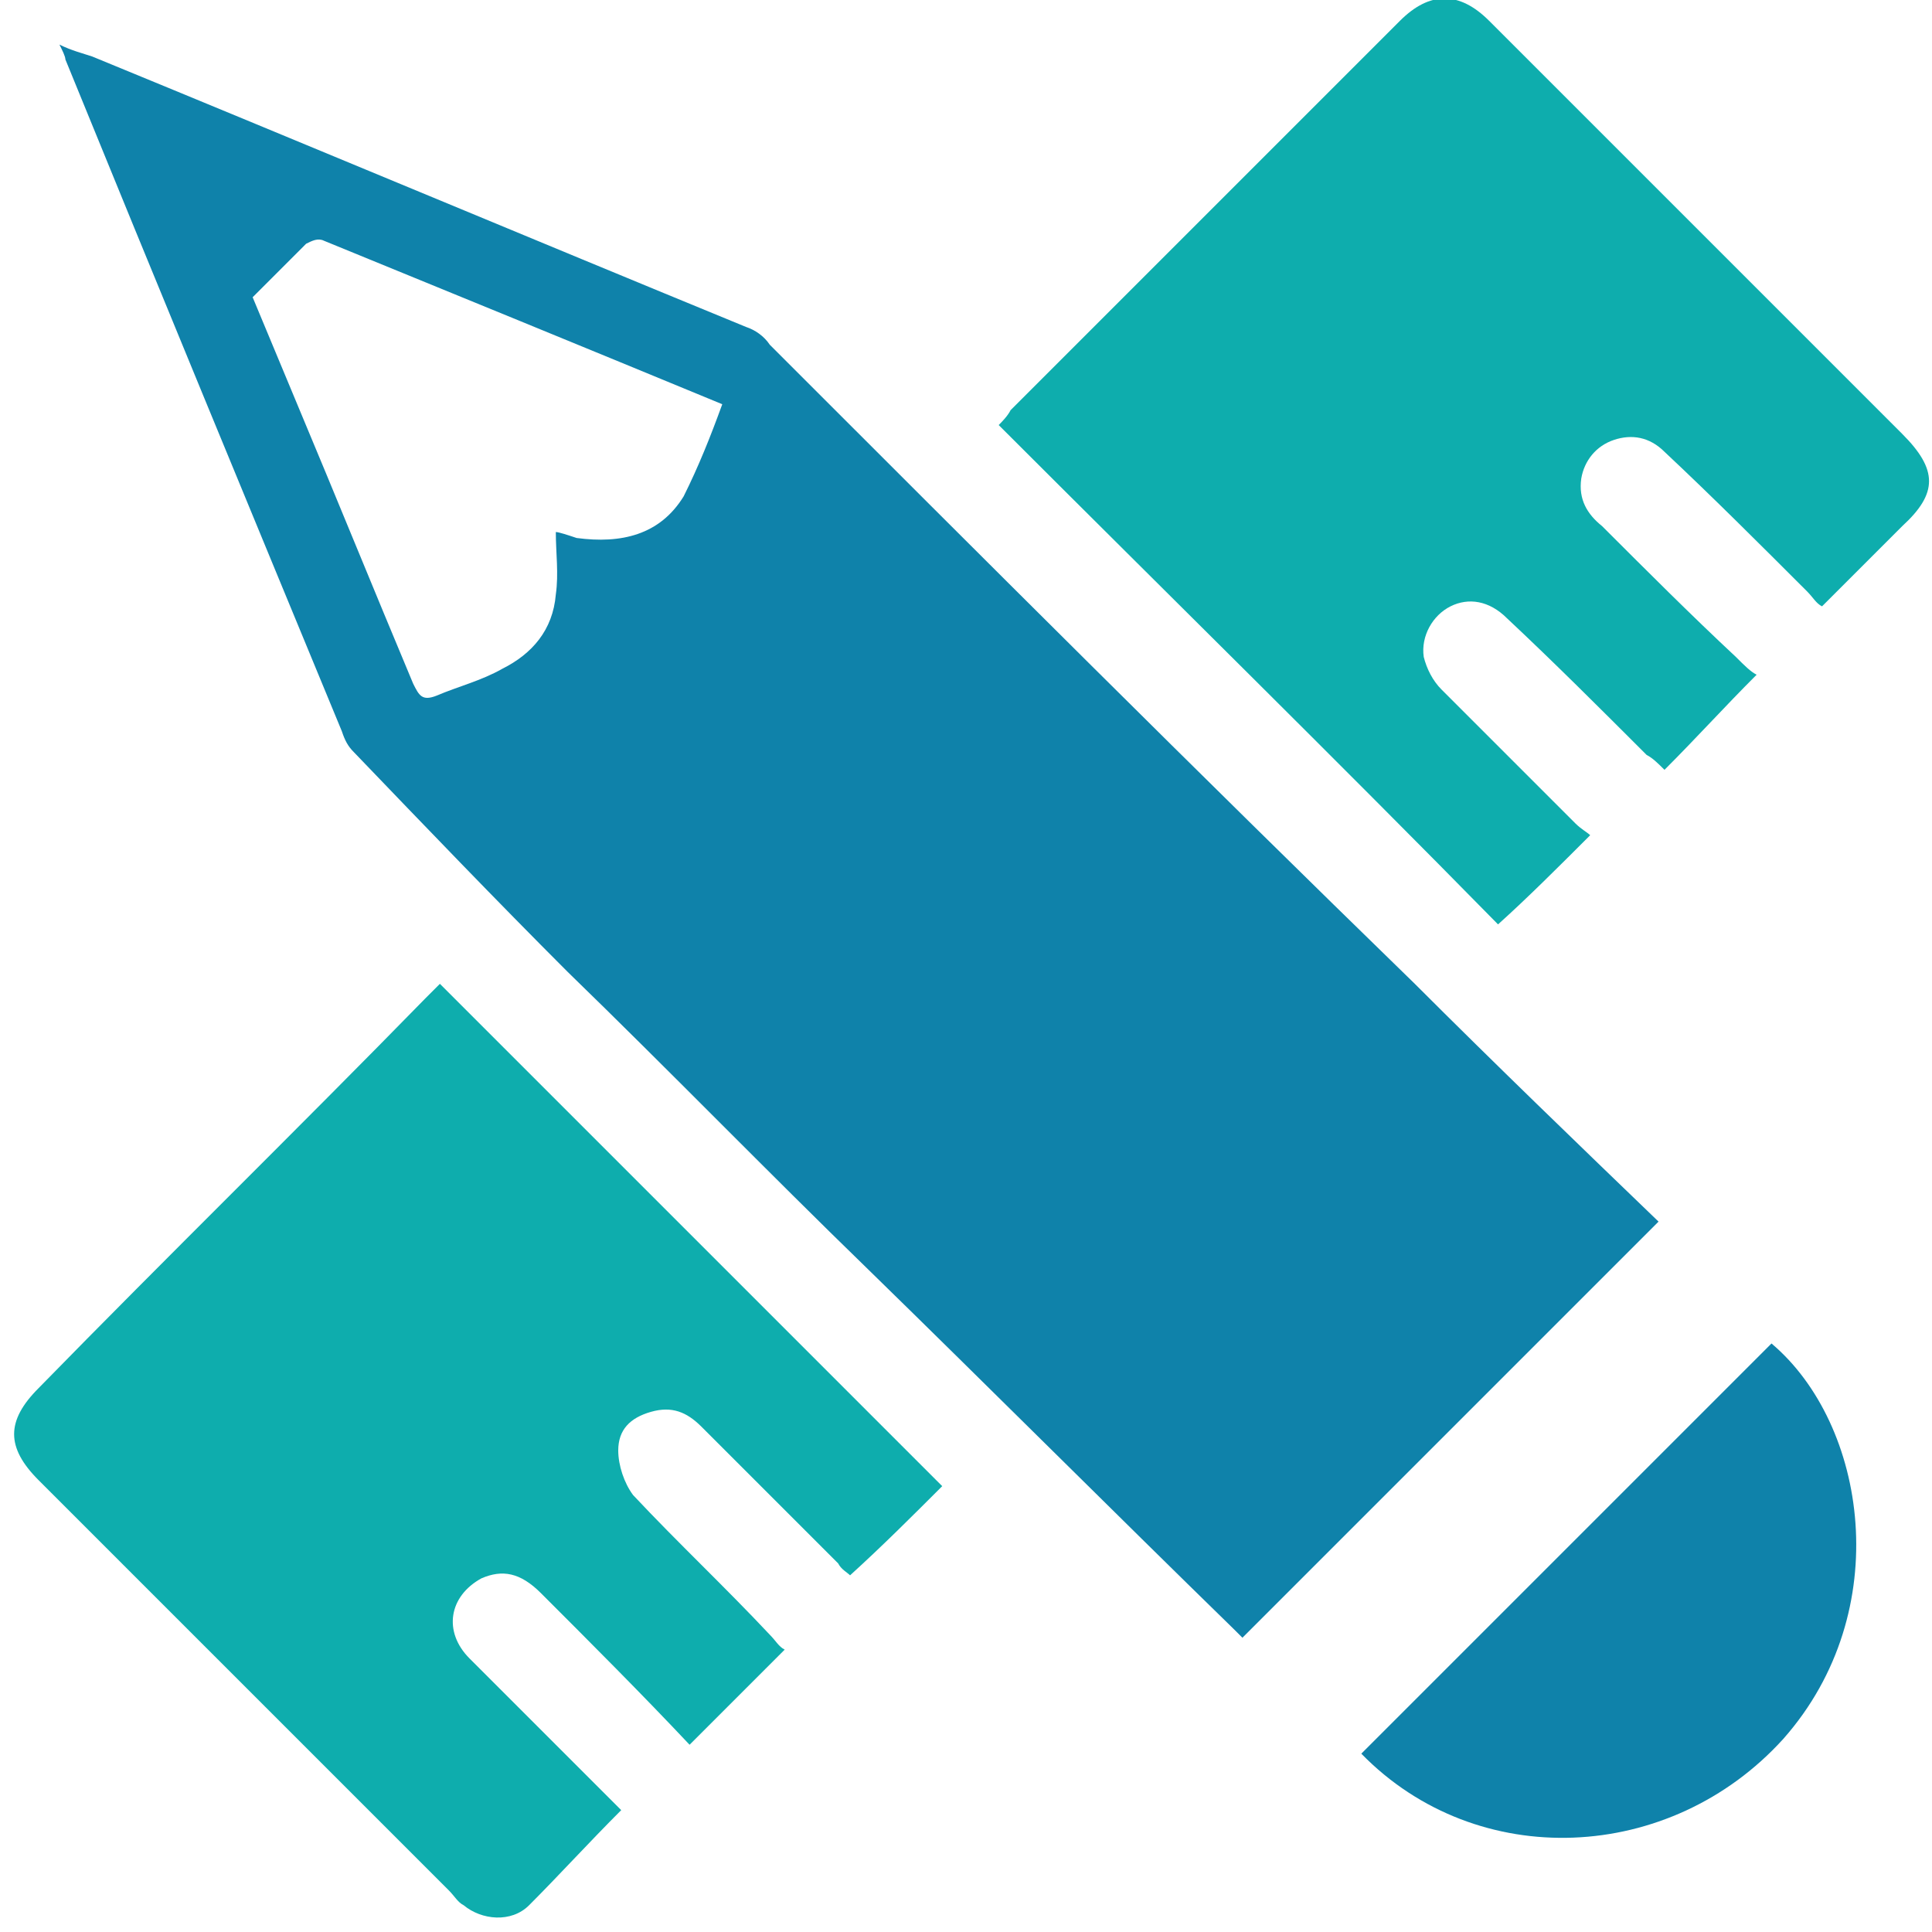
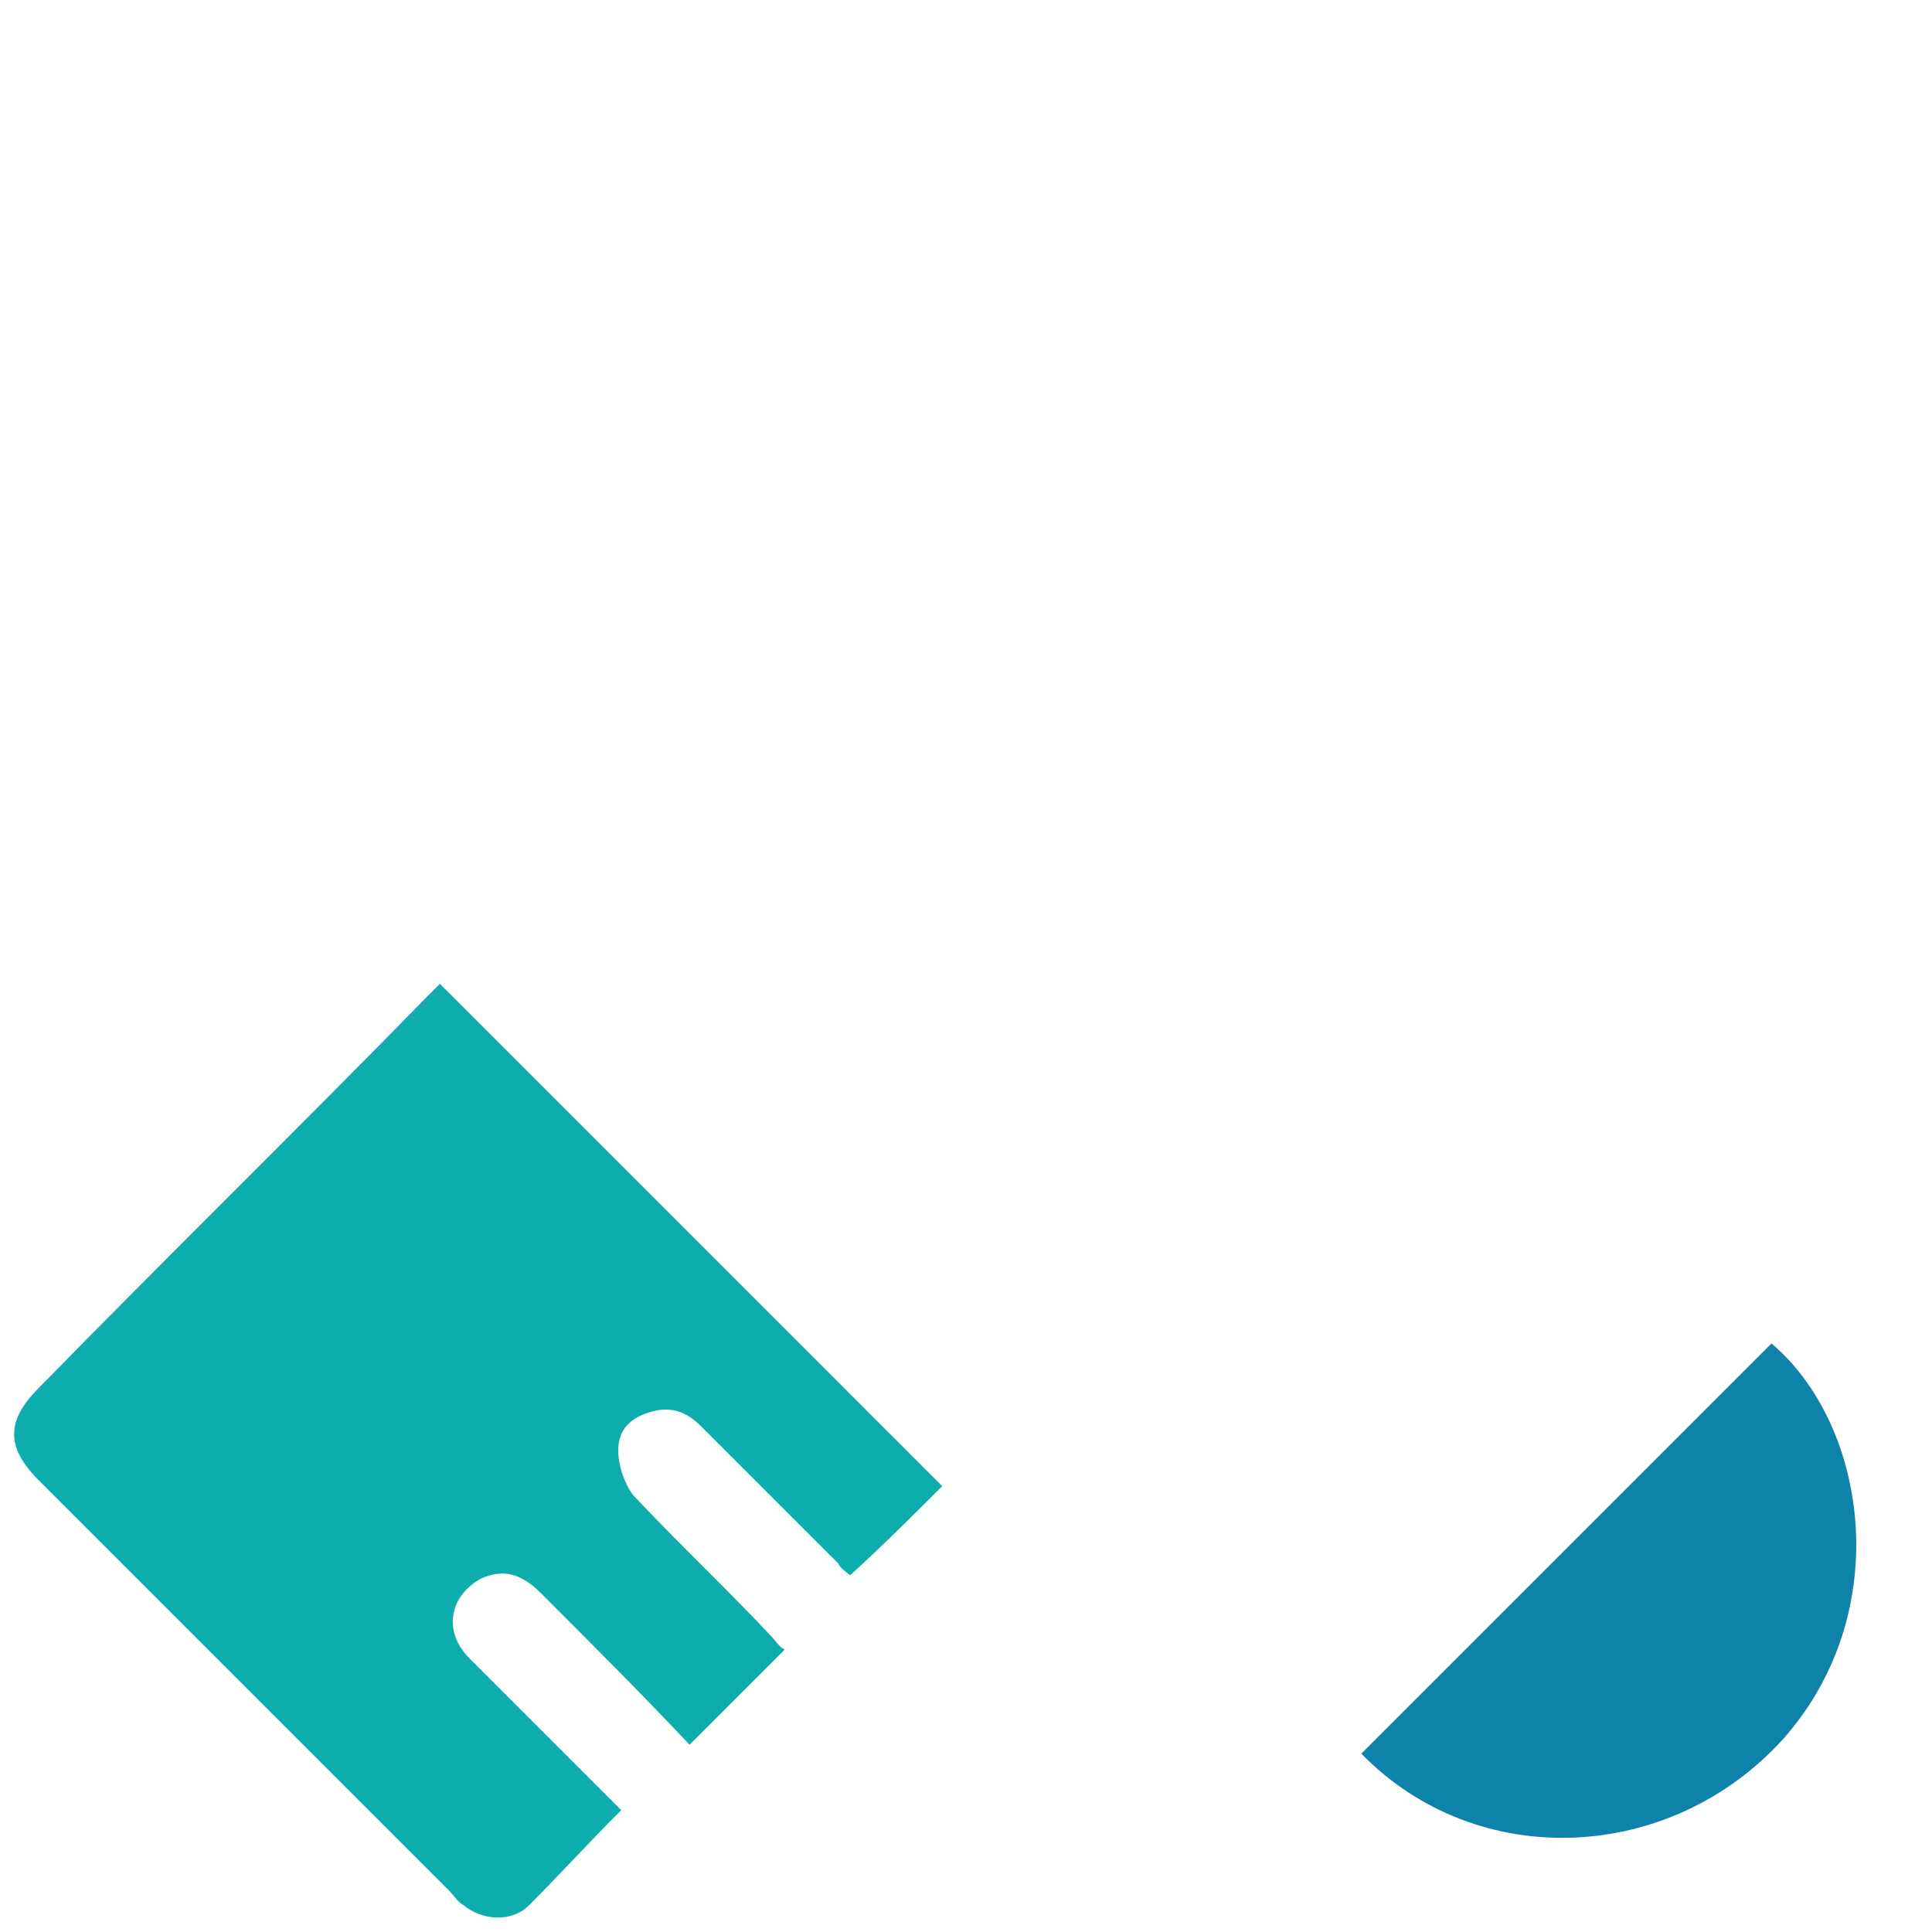
<svg xmlns="http://www.w3.org/2000/svg" version="1.1" id="Layer_1" x="0px" y="0px" viewBox="0 0 65 65" style="enable-background:new 0 0 65 65;" xml:space="preserve">
  <style type="text/css">
	.st0{fill:#0F82AA;}
	.st1{fill:#0EADAD;}
</style>
  <g>
-     <path class="st0" d="M2,1.5c0.4,0.2,0.8,0.3,1.1,0.4c7.3,3,14.7,6.1,22,9.1c0.3,0.1,0.6,0.3,0.8,0.6c7.2,7.2,14.4,14.4,21.7,21.5   c2.7,2.7,5.5,5.4,8.2,8c-4.8,4.8-9.4,9.4-14,14c-0.1-0.1-0.2-0.2-0.3-0.3c-4.1-4-8.2-8.1-12.3-12.1c-3.4-3.3-6.7-6.7-10.1-10   c-2.4-2.4-4.8-4.9-7.2-7.4c-0.2-0.2-0.3-0.4-0.4-0.7c-3.1-7.5-6.2-15-9.3-22.6C2.2,1.9,2.1,1.7,2,1.5z M8.5,10   c0.5,1.2,1,2.4,1.5,3.6c1.3,3.1,2.6,6.3,3.9,9.4c0.2,0.4,0.3,0.6,0.8,0.4c0.7-0.3,1.5-0.5,2.2-0.9c1-0.5,1.7-1.3,1.8-2.5   c0.1-0.7,0-1.4,0-2.1c0.1,0,0.4,0.1,0.7,0.2c1.5,0.2,2.8-0.1,3.6-1.4c0.5-1,0.9-2,1.3-3.1c-4.6-1.9-9-3.7-13.4-5.5   c-0.2-0.1-0.4,0-0.6,0.1C9.7,8.8,9.1,9.4,8.5,10z" />
    <path class="st1" d="M14.8,33.1c5.7,5.7,11.3,11.3,16.9,16.9c-1,1-2,2-3.1,3c-0.1-0.1-0.3-0.2-0.4-0.4c-1.5-1.5-3.1-3.1-4.6-4.6   c-0.5-0.5-1-0.7-1.7-0.5c-0.7,0.2-1.1,0.6-1.1,1.3c0,0.5,0.2,1.1,0.5,1.5c1.5,1.6,3.1,3.1,4.6,4.7c0.2,0.2,0.3,0.4,0.5,0.5   c-1,1-2.1,2.1-3.2,3.2c-1.6-1.7-3.3-3.4-5-5.1c-0.7-0.7-1.3-0.8-2-0.5c-1.1,0.6-1.3,1.8-0.4,2.7c1.2,1.2,2.3,2.3,3.5,3.5   c0.5,0.5,1.1,1.1,1.6,1.6c-1.1,1.1-2.1,2.2-3.1,3.2c-0.6,0.6-1.6,0.5-2.2,0c-0.2-0.1-0.3-0.3-0.5-0.5c-4.6-4.6-9.2-9.2-13.8-13.8   c-1.1-1.1-1.1-2,0-3.1c4.3-4.4,8.7-8.7,13-13.1C14.5,33.4,14.7,33.2,14.8,33.1z" />
-     <path class="st1" d="M59.1,22.7c-1.1,1.1-2,2.1-3.1,3.2c-0.2-0.2-0.4-0.4-0.6-0.5c-1.6-1.6-3.1-3.1-4.7-4.6   c-0.6-0.6-1.3-0.7-1.9-0.4c-0.6,0.3-1,1-0.9,1.7c0.1,0.4,0.3,0.8,0.6,1.1c1.5,1.5,3,3,4.5,4.5c0.2,0.2,0.4,0.3,0.5,0.4   c-1.1,1.1-2.1,2.1-3.1,3C45,25.6,39.3,20,33.6,14.3c0.1-0.1,0.3-0.3,0.4-0.5c4.4-4.4,8.7-8.7,13.1-13.1c1-1,2-1,3,0   c4.6,4.6,9.3,9.3,13.9,13.9c1.2,1.2,1.2,2,0,3.1c-0.9,0.9-1.7,1.7-2.6,2.6c0,0,0,0-0.1,0.1c-0.2-0.1-0.3-0.3-0.5-0.5   c-1.6-1.6-3.2-3.2-4.8-4.7c-0.5-0.5-1.1-0.6-1.7-0.4c-0.6,0.2-1,0.7-1.1,1.3c-0.1,0.7,0.2,1.2,0.7,1.6c1.5,1.5,3,3,4.5,4.4   C58.7,22.4,58.9,22.6,59.1,22.7z" />
    <path class="st0" d="M45.8,59c4.6-4.6,9.2-9.2,13.8-13.8c3.2,2.7,4.2,9,0.4,13.3C56.2,62.7,49.7,63,45.8,59z" />
  </g>
</svg>